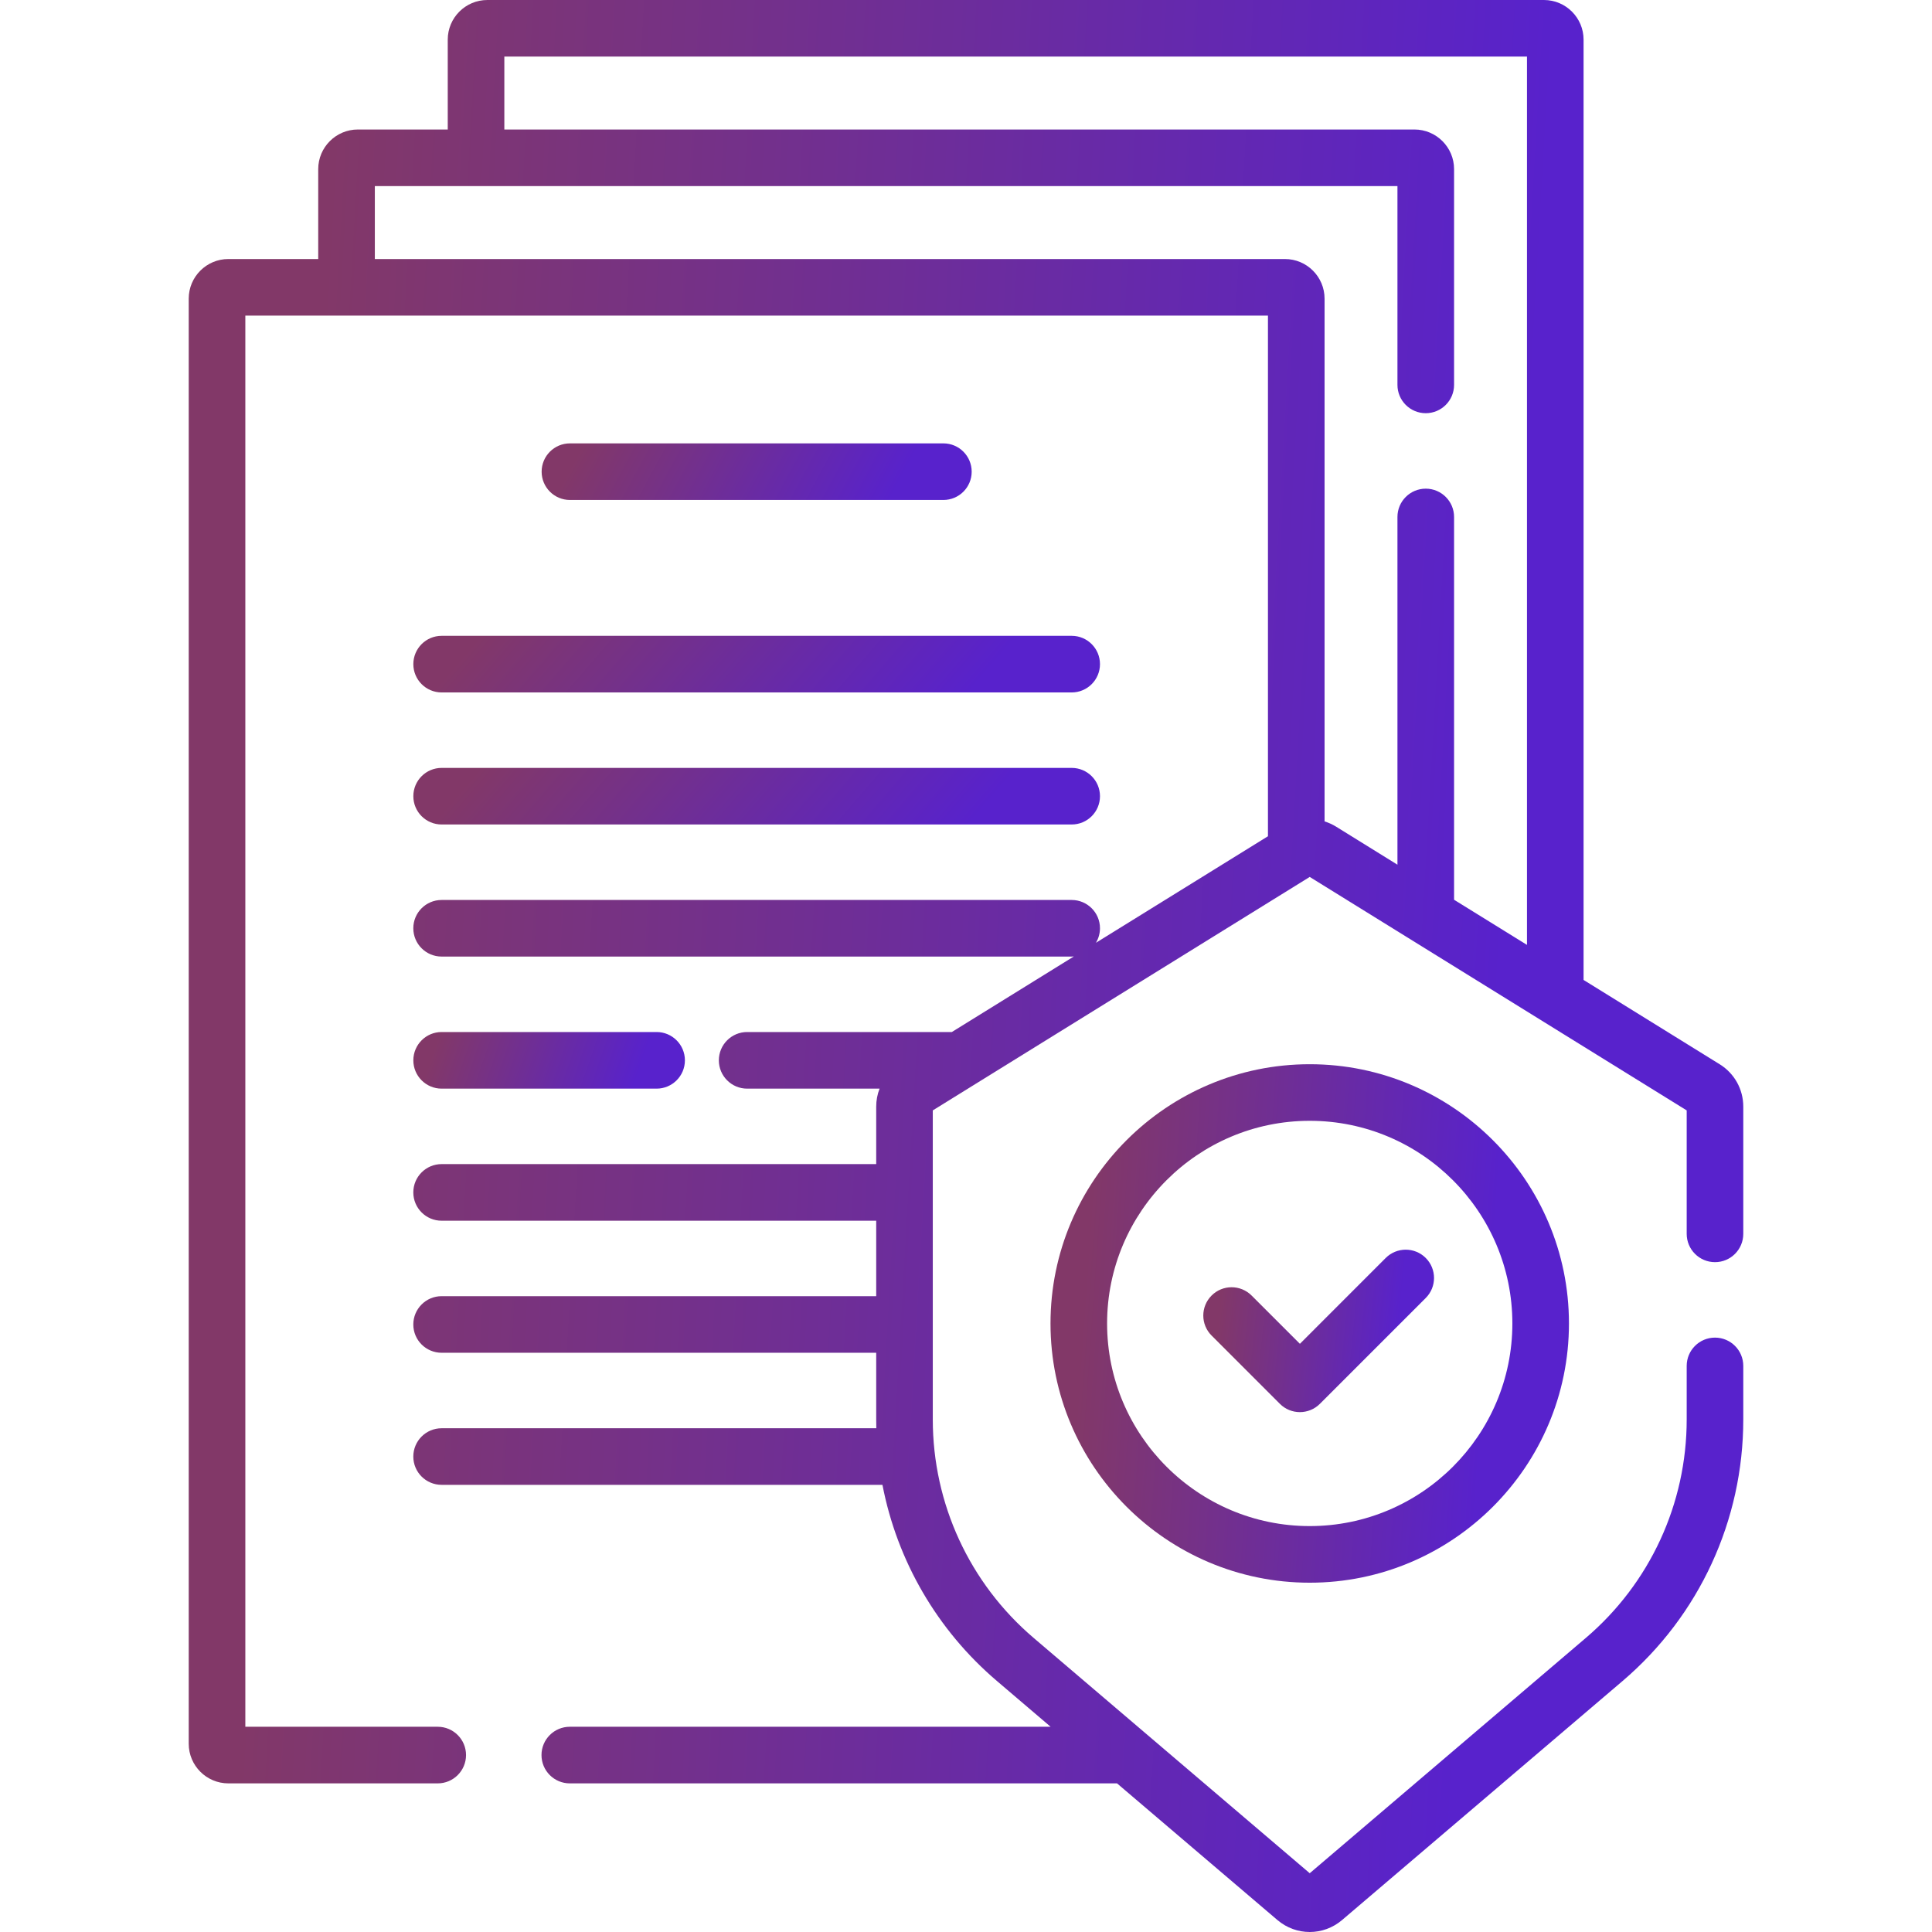
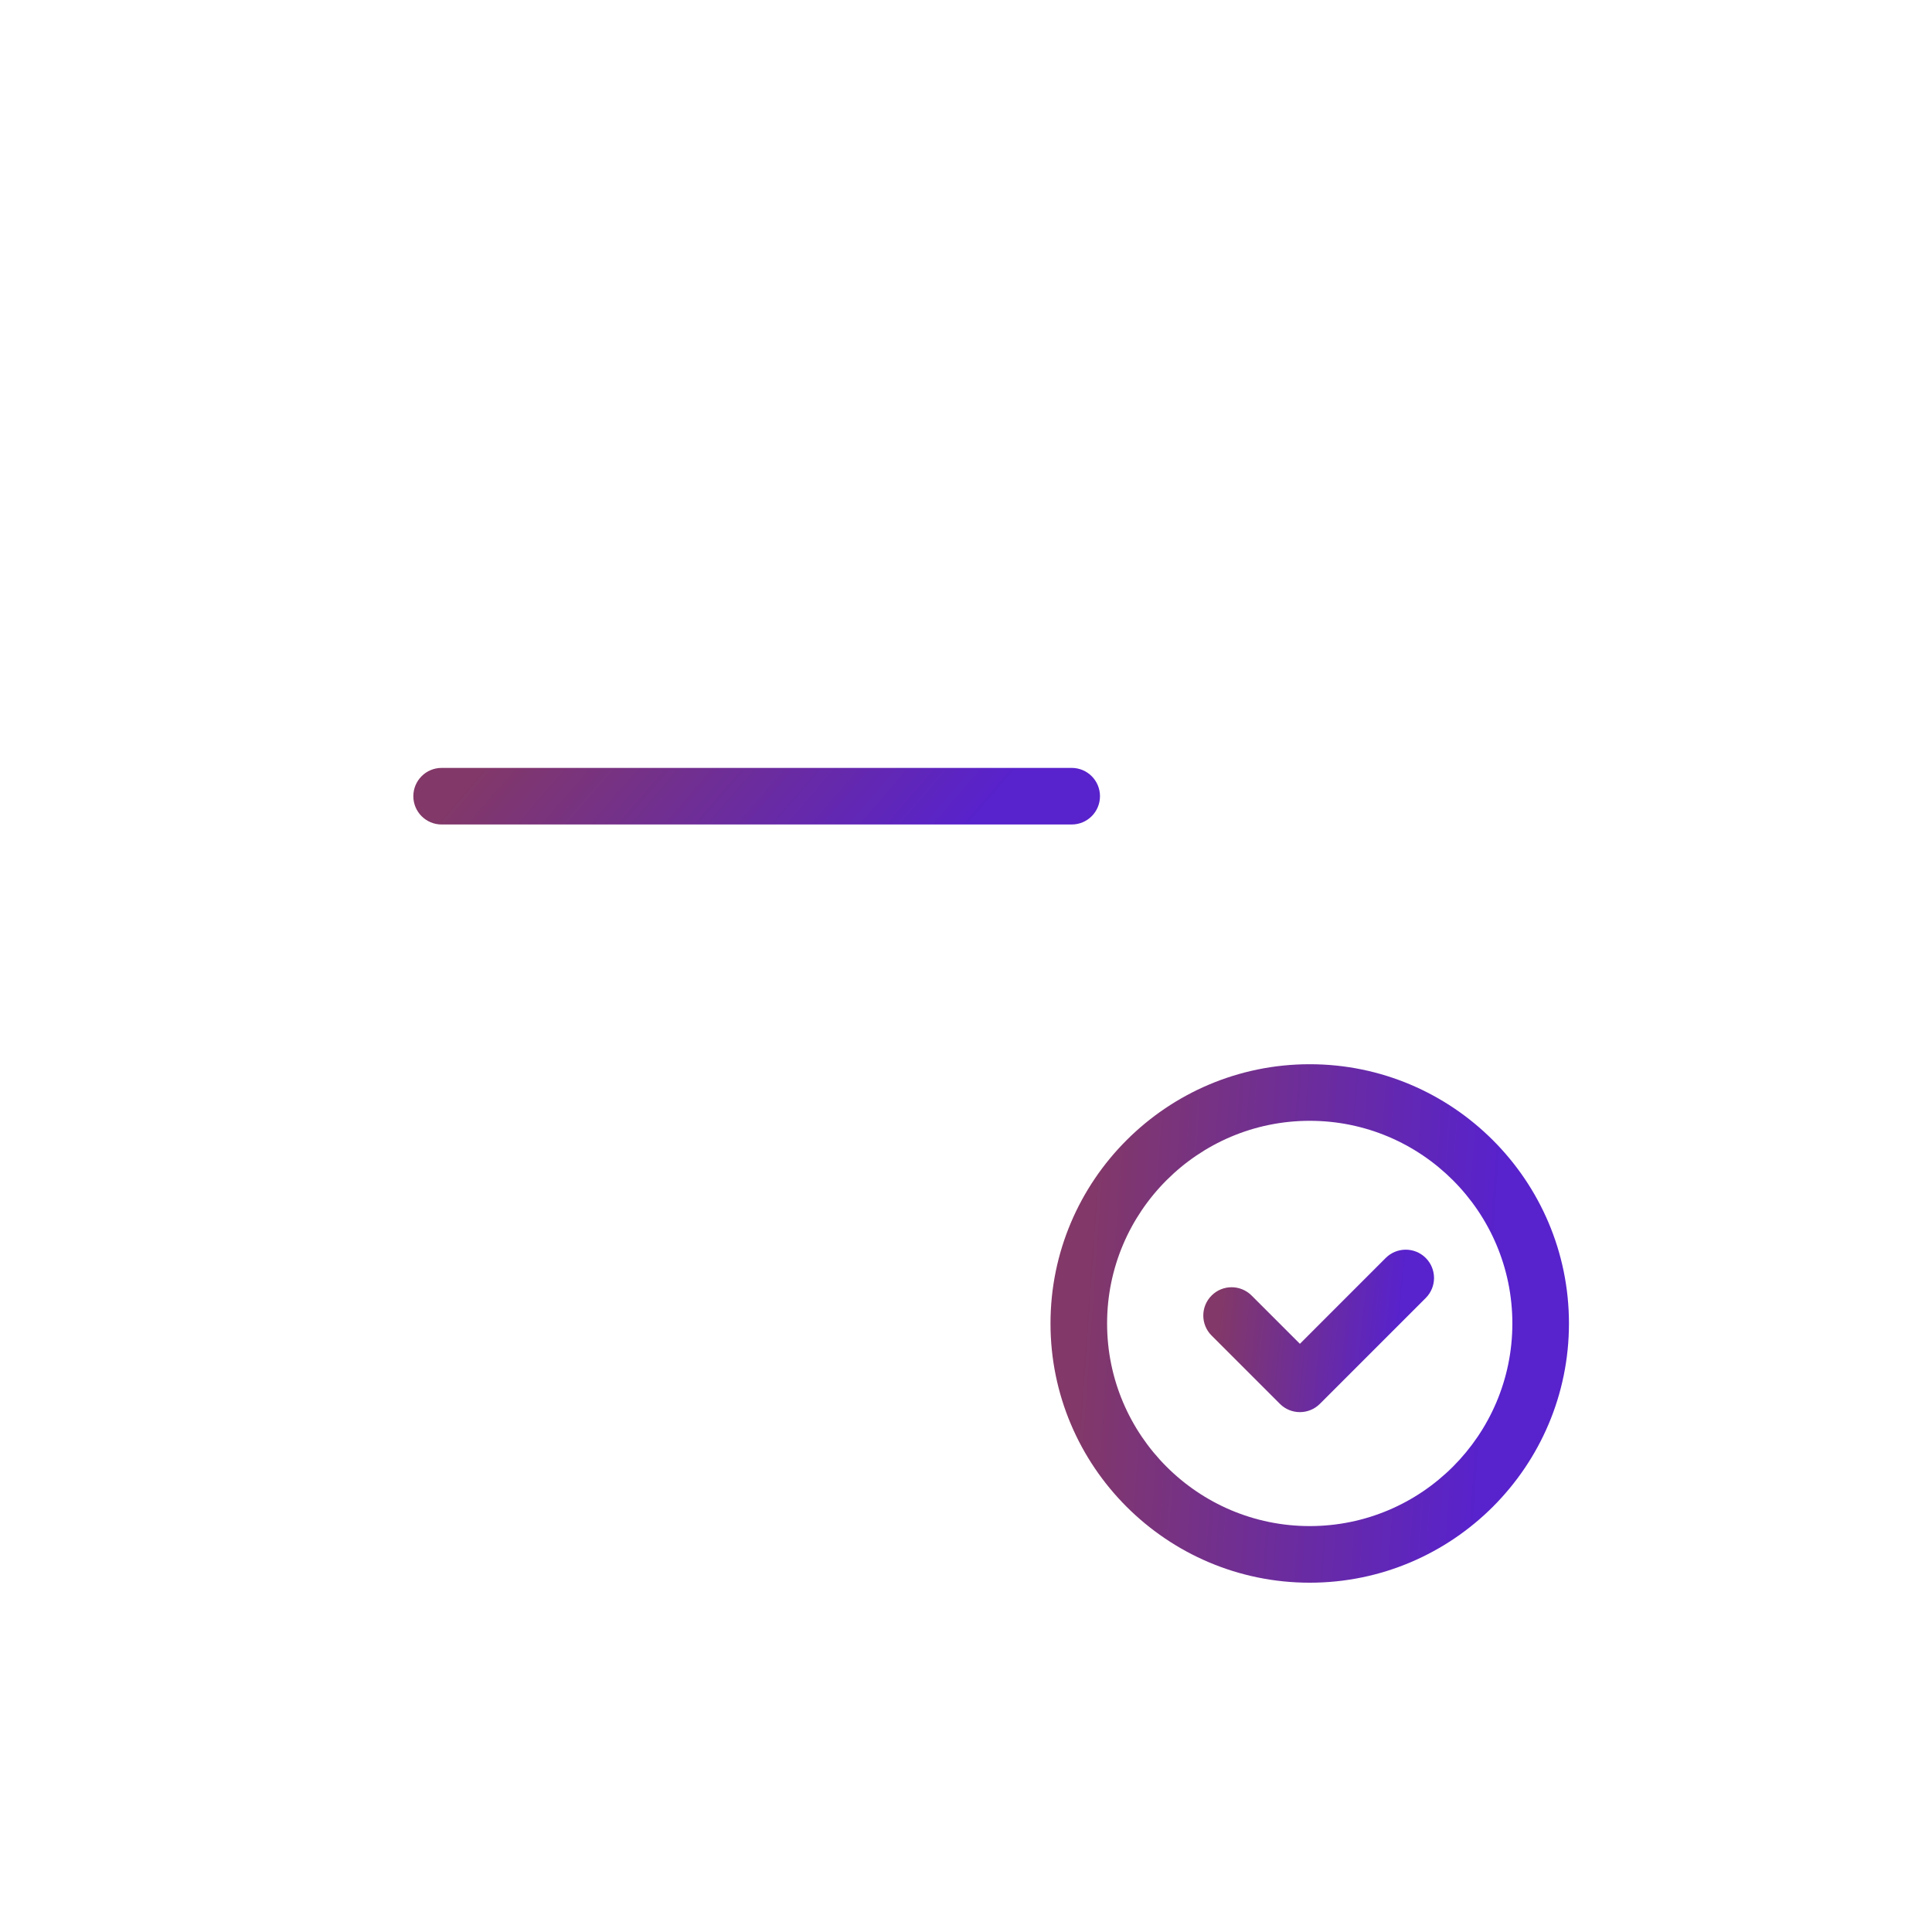
<svg xmlns="http://www.w3.org/2000/svg" width="69" height="69" viewBox="0 0 69 69" fill="none">
-   <path d="M33.692 17.856C34.251 17.856 34.703 17.404 34.703 16.846C34.703 16.288 34.251 15.835 33.692 15.835H20.355C19.796 15.835 19.344 16.288 19.344 16.846C19.344 17.404 19.796 17.856 20.355 17.856H33.692Z" fill="url(#paint0_linear_5817_11632)" />
-   <path d="M14.762 23.719C14.762 24.277 15.214 24.73 15.773 24.73H38.274C38.833 24.73 39.285 24.277 39.285 23.719C39.285 23.161 38.833 22.708 38.274 22.708H15.773C15.214 22.708 14.762 23.161 14.762 23.719Z" fill="url(#paint1_linear_5817_11632)" />
  <path d="M15.773 29.446H38.274C38.833 29.446 39.285 28.994 39.285 28.436C39.285 27.877 38.833 27.425 38.274 27.425H15.773C15.214 27.425 14.762 27.877 14.762 28.436C14.762 28.994 15.214 29.446 15.773 29.446Z" fill="url(#paint2_linear_5817_11632)" />
-   <path d="M15.773 38.88H23.45C24.008 38.88 24.461 38.427 24.461 37.869C24.461 37.311 24.008 36.858 23.45 36.858H15.773C15.214 36.858 14.762 37.311 14.762 37.869C14.762 38.427 15.214 38.88 15.773 38.88Z" fill="url(#paint3_linear_5817_11632)" />
-   <path d="M61.25 45.077C61.808 45.077 62.26 44.624 62.26 44.066V39.524C62.26 38.903 61.945 38.336 61.417 38.009L56.556 34.998V1.415C56.556 0.635 55.921 0 55.141 0H17.406C16.625 0 15.991 0.635 15.991 1.415V4.625H12.78C12 4.625 11.365 5.26 11.365 6.04V9.251H8.155C7.375 9.251 6.74 9.885 6.74 10.666V62.276C6.74 63.057 7.375 63.692 8.155 63.692H15.633C16.191 63.692 16.644 63.239 16.644 62.681C16.644 62.123 16.191 61.67 15.633 61.67H8.762V11.272H45.284V29.866L39.14 33.671C39.231 33.519 39.285 33.342 39.285 33.152C39.285 32.594 38.832 32.142 38.274 32.142H15.772C15.214 32.142 14.761 32.594 14.761 33.152C14.761 33.711 15.214 34.163 15.772 34.163H38.274C38.3 34.163 38.326 34.161 38.352 34.159L33.994 36.858H26.684C26.126 36.858 25.673 37.311 25.673 37.869C25.673 38.427 26.126 38.88 26.684 38.88H31.413C31.335 39.082 31.293 39.299 31.293 39.524V41.575H15.772C15.214 41.575 14.761 42.028 14.761 42.586C14.761 43.144 15.214 43.597 15.772 43.597H31.293V46.292H15.772C15.214 46.292 14.761 46.745 14.761 47.303C14.761 47.861 15.214 48.313 15.772 48.313H31.293V50.696C31.293 50.801 31.294 50.905 31.297 51.009H15.772C15.214 51.009 14.761 51.461 14.761 52.02C14.761 52.578 15.214 53.03 15.772 53.03H31.516C32.039 55.74 33.466 58.214 35.605 60.036L37.522 61.67H20.35C19.792 61.67 19.339 62.123 19.339 62.681C19.339 63.239 19.792 63.692 20.35 63.692H39.894L45.621 68.572C45.956 68.857 46.366 69 46.776 69C47.187 69 47.597 68.857 47.932 68.572L57.949 60.036C60.689 57.701 62.26 54.296 62.26 50.696V48.783C62.26 48.224 61.808 47.772 61.25 47.772C60.691 47.772 60.239 48.224 60.239 48.783V50.696C60.239 53.703 58.926 56.547 56.637 58.497L46.776 66.901L36.916 58.497C34.627 56.547 33.314 53.703 33.314 50.696V39.657L46.776 31.319L60.239 39.657V44.066C60.239 44.624 60.691 45.077 61.25 45.077ZM47.306 29.336V10.666C47.306 9.885 46.671 9.251 45.891 9.251H13.387V6.647H49.909V13.746C49.909 14.304 50.362 14.757 50.92 14.757C51.478 14.757 51.931 14.304 51.931 13.746V6.04C51.931 5.26 51.296 4.625 50.516 4.625H18.012V2.021H54.535V33.746L51.931 32.134V18.463C51.931 17.905 51.478 17.452 50.92 17.452C50.362 17.452 49.909 17.905 49.909 18.463V30.882L47.715 29.522C47.584 29.442 47.447 29.38 47.306 29.336Z" fill="url(#paint4_linear_5817_11632)" />
  <path d="M37.518 47.267C37.518 52.371 41.671 56.525 46.776 56.525C51.881 56.525 56.034 52.372 56.034 47.267C56.034 42.161 51.881 38.008 46.776 38.008C41.671 38.008 37.518 42.161 37.518 47.267ZM54.013 47.267C54.013 51.257 50.766 54.503 46.776 54.503C42.786 54.503 39.539 51.257 39.539 47.267C39.539 43.276 42.786 40.029 46.776 40.029C50.766 40.029 54.013 43.276 54.013 47.267Z" fill="url(#paint5_linear_5817_11632)" />
  <path d="M44.7 46.269C44.305 45.874 43.665 45.874 43.271 46.269C42.876 46.664 42.876 47.304 43.271 47.698L45.71 50.137C45.907 50.334 46.166 50.433 46.424 50.433C46.683 50.433 46.942 50.334 47.139 50.137L50.919 46.357C51.314 45.962 51.314 45.322 50.919 44.927C50.525 44.533 49.885 44.533 49.49 44.927L46.425 47.993L44.7 46.269Z" fill="url(#paint6_linear_5817_11632)" />
  <defs>
    <linearGradient id="paint0_linear_5817_11632" x1="31.784" y1="17.856" x2="22.461" y2="12.819" gradientUnits="userSpaceOnUse">
      <stop stop-color="#5822CC" />
      <stop offset="1" stop-color="#823868" />
    </linearGradient>
    <linearGradient id="paint1_linear_5817_11632" x1="34.624" y1="24.73" x2="23.598" y2="15.218" gradientUnits="userSpaceOnUse">
      <stop stop-color="#5822CC" />
      <stop offset="1" stop-color="#823868" />
    </linearGradient>
    <linearGradient id="paint2_linear_5817_11632" x1="34.624" y1="29.446" x2="23.598" y2="19.935" gradientUnits="userSpaceOnUse">
      <stop stop-color="#5822CC" />
      <stop offset="1" stop-color="#823868" />
    </linearGradient>
    <linearGradient id="paint3_linear_5817_11632" x1="22.617" y1="38.88" x2="15.805" y2="36.555" gradientUnits="userSpaceOnUse">
      <stop stop-color="#5822CC" />
      <stop offset="1" stop-color="#823868" />
    </linearGradient>
    <linearGradient id="paint4_linear_5817_11632" x1="51.708" y1="69" x2="8.312" y2="66.517" gradientUnits="userSpaceOnUse">
      <stop stop-color="#5822CC" />
      <stop offset="1" stop-color="#823868" />
    </linearGradient>
    <linearGradient id="paint5_linear_5817_11632" x1="52.515" y1="56.525" x2="38.067" y2="55.498" gradientUnits="userSpaceOnUse">
      <stop stop-color="#5822CC" />
      <stop offset="1" stop-color="#823868" />
    </linearGradient>
    <linearGradient id="paint6_linear_5817_11632" x1="49.649" y1="50.433" x2="43.252" y2="49.787" gradientUnits="userSpaceOnUse">
      <stop stop-color="#5822CC" />
      <stop offset="1" stop-color="#823868" />
    </linearGradient>
  </defs>
</svg>